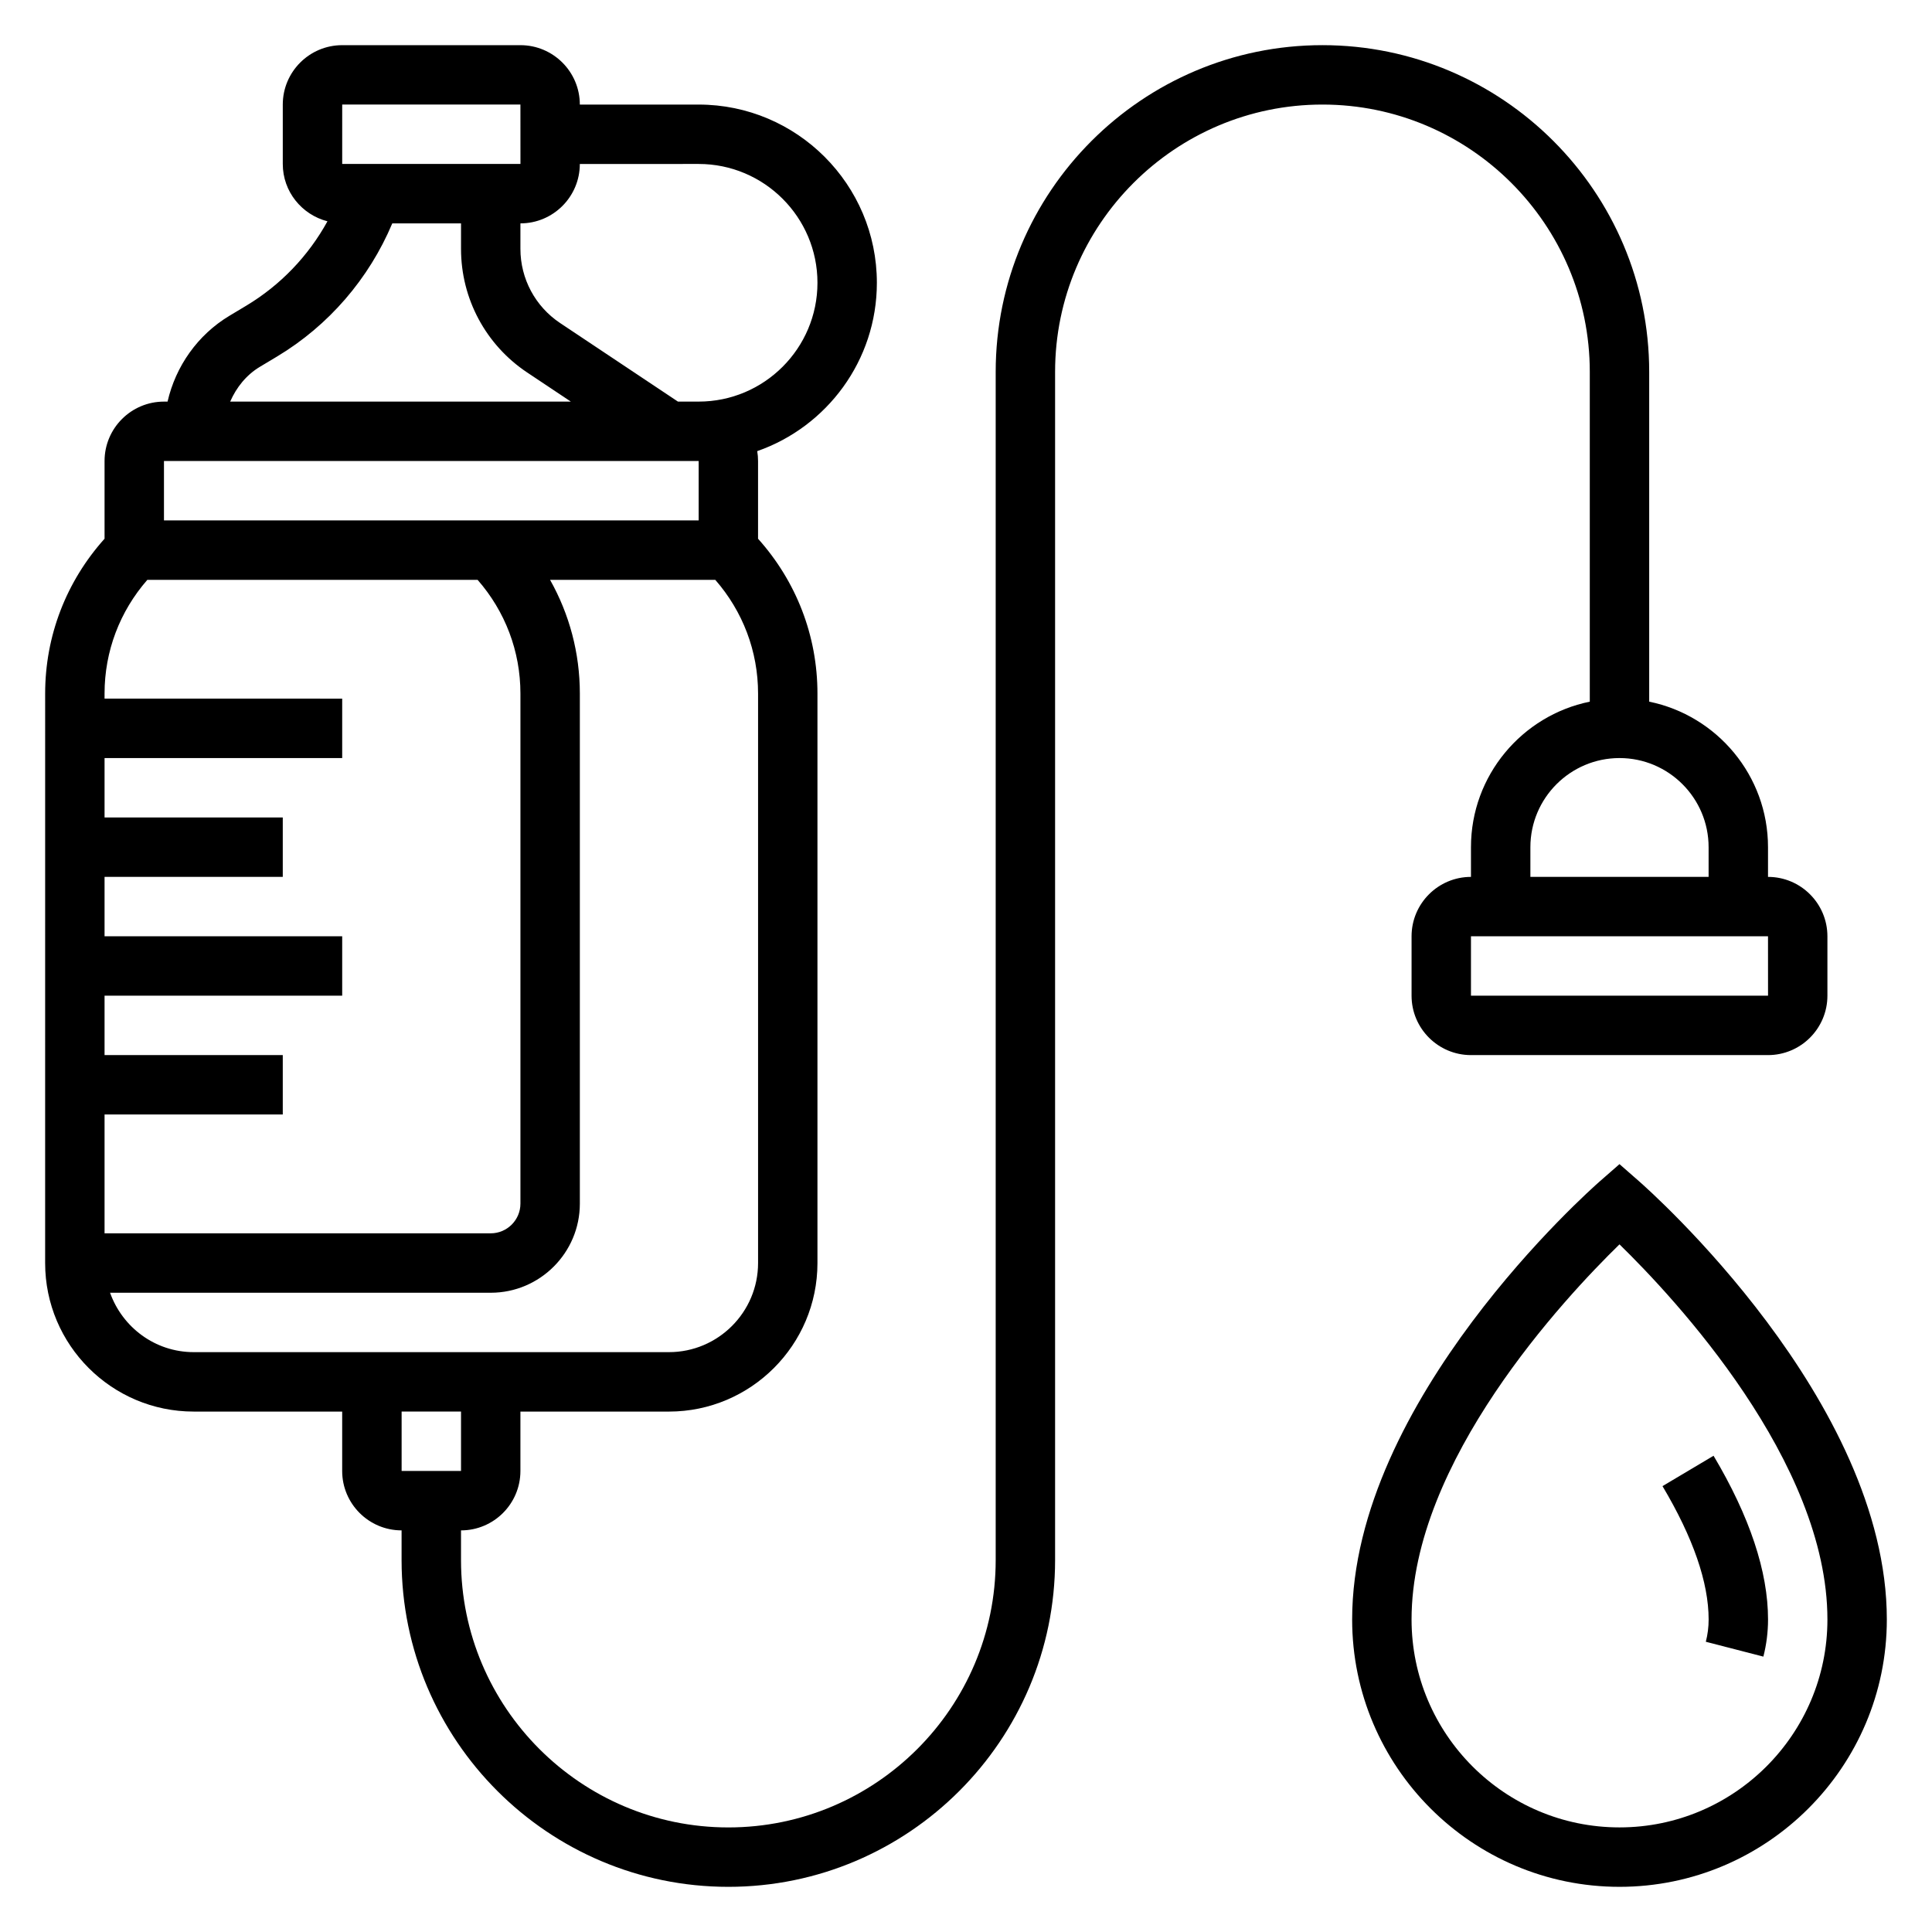
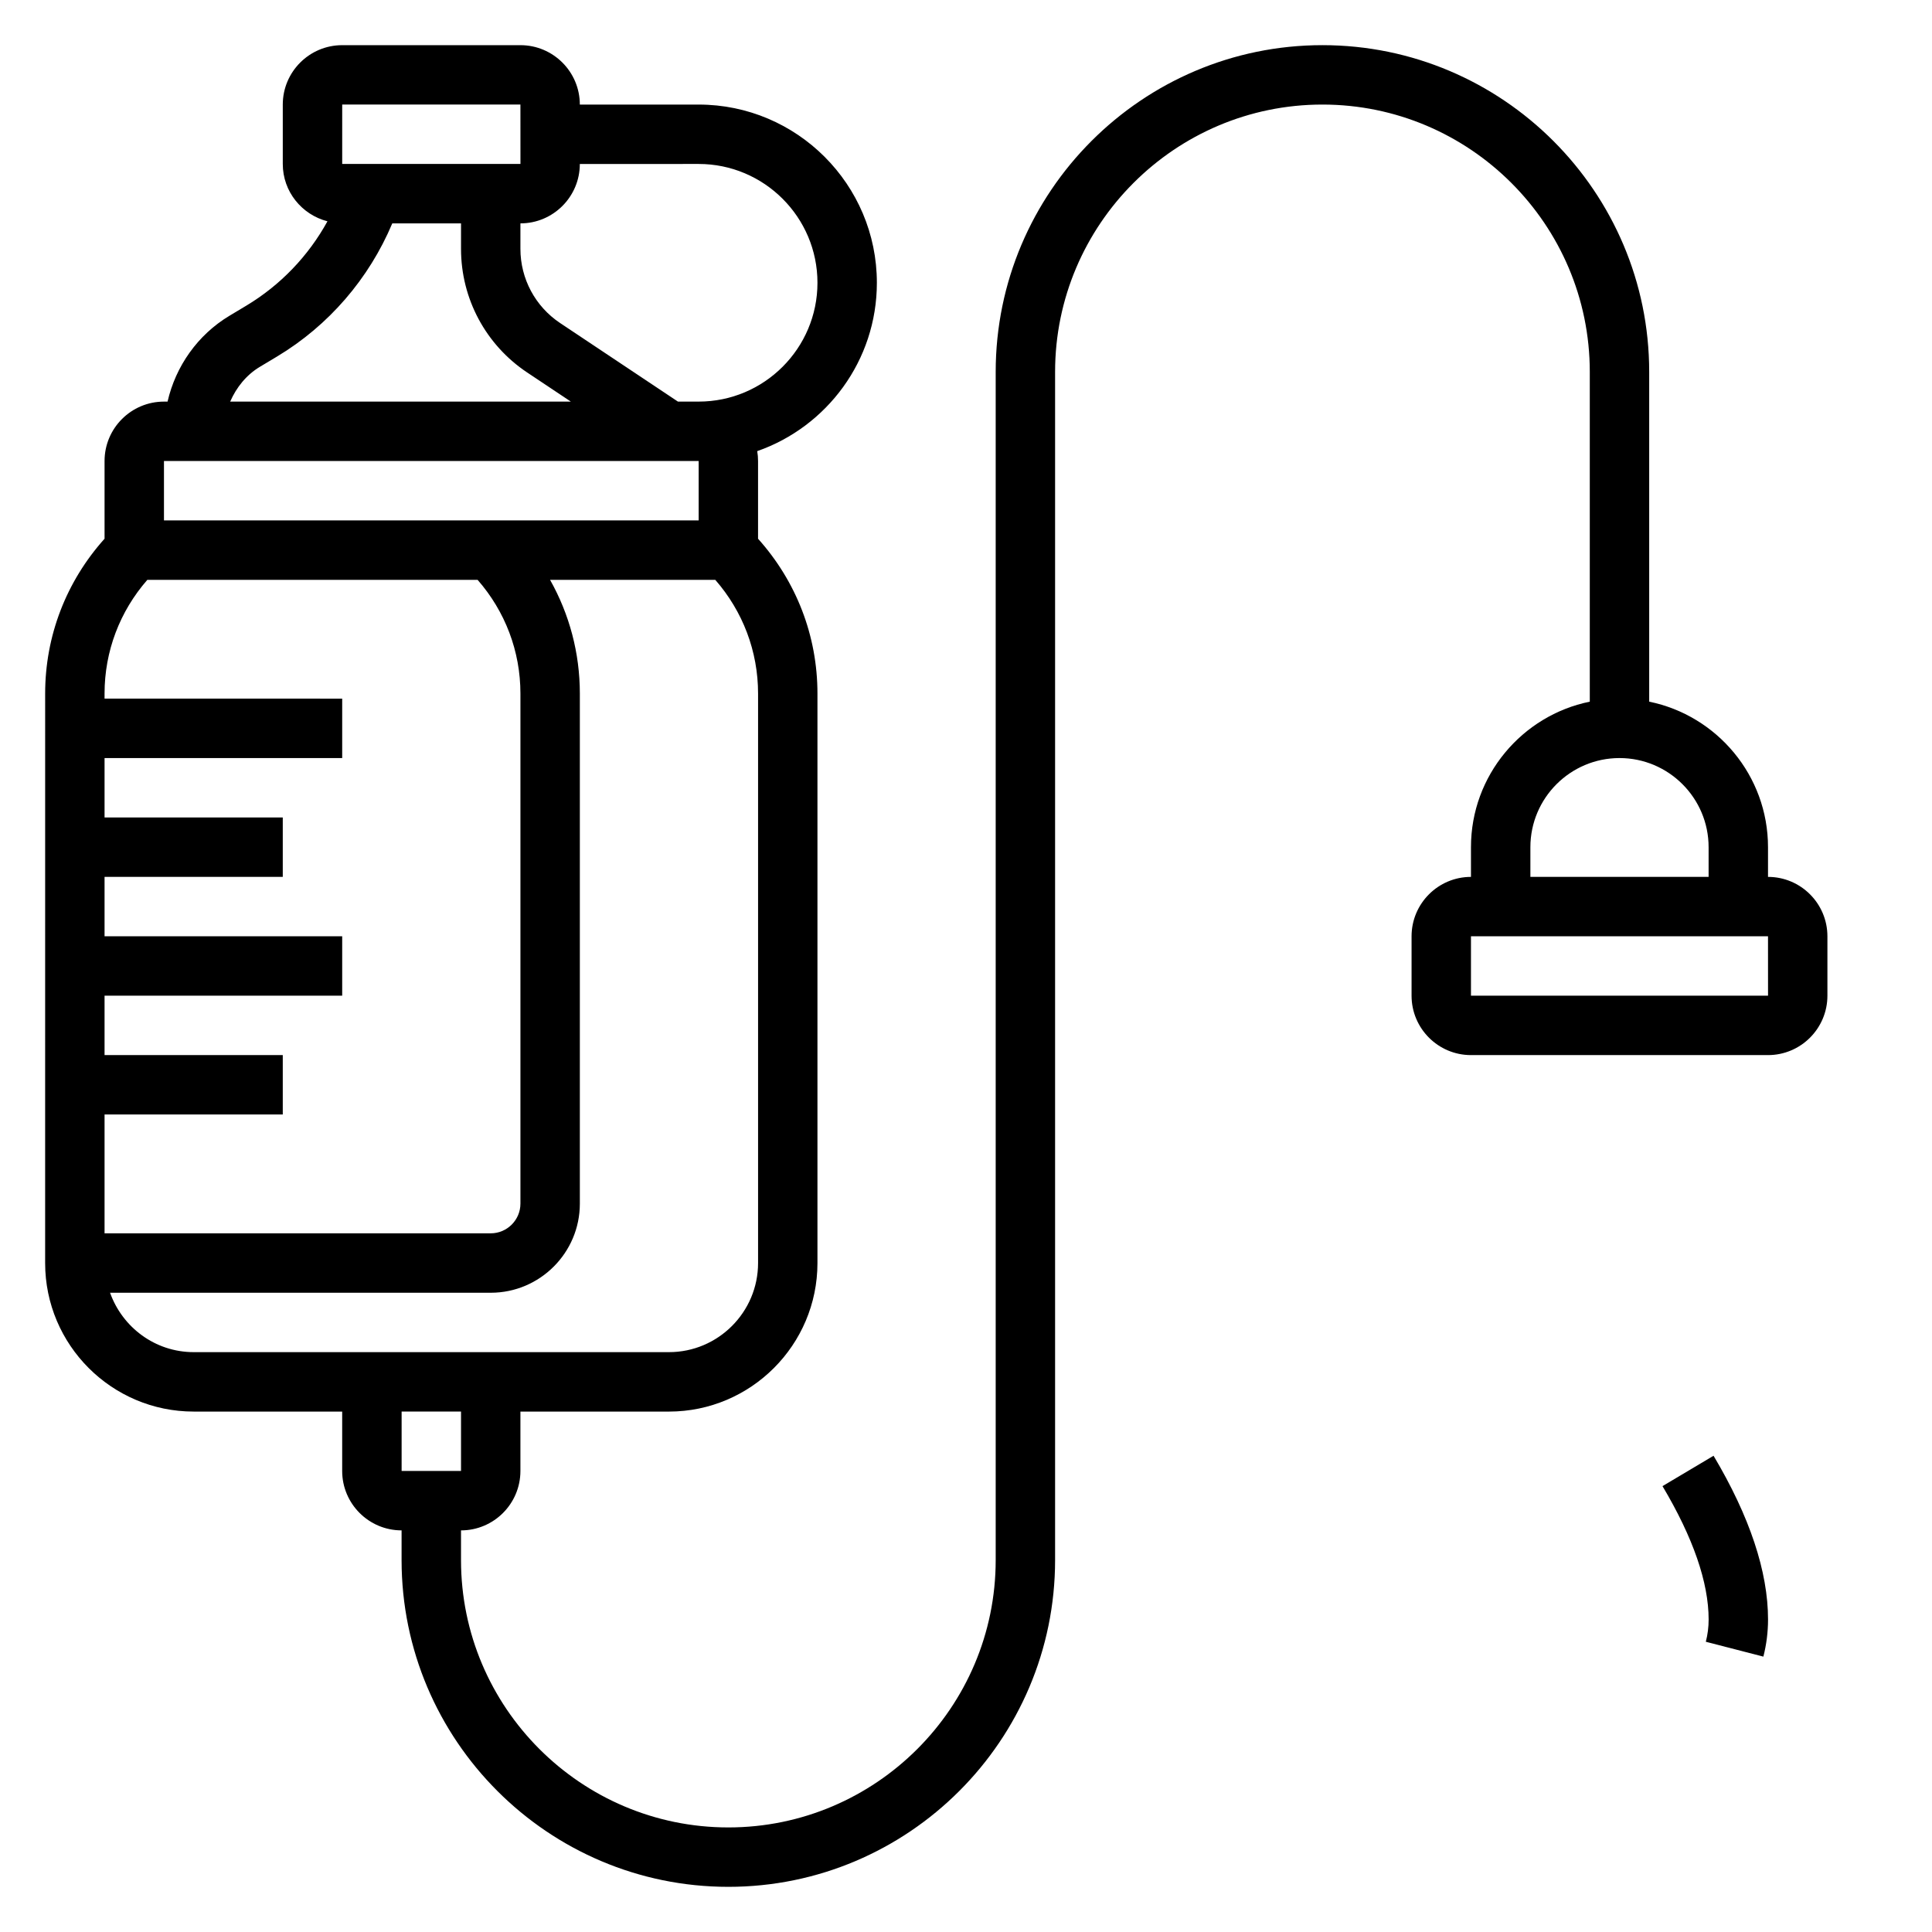
<svg xmlns="http://www.w3.org/2000/svg" fill="#000000" width="800px" height="800px" version="1.1" viewBox="144 144 512 512">
  <g>
    <path d="m565.31 242.56v87.387c-17.941 3.66-31.488 19.555-31.488 38.566v7.871c-8.684 0-15.742 7.062-15.742 15.742v15.742c0 8.684 7.062 15.742 15.742 15.742h78.719c8.684 0 15.742-7.062 15.742-15.742v-15.742c0-8.684-7.062-15.742-15.742-15.742v-7.871c0-19.004-13.547-34.906-31.488-38.566v-87.387c0-47.742-38.848-86.594-86.594-86.594-47.742 0-86.59 38.848-86.59 86.594v314.88c0 39.062-31.789 70.848-70.848 70.848-39.062 0-70.848-31.789-70.848-70.848v-7.871c8.684 0 15.742-7.062 15.742-15.742v-15.742h39.359c21.703 0 39.359-17.656 39.359-39.359v-150.92c0-15.312-5.606-29.727-15.742-41.035v-20.594c0-0.891-0.07-1.77-0.219-2.621 18.441-6.434 31.707-24.004 31.707-44.613 0-26.047-21.184-47.23-47.23-47.23h-31.488c0-8.684-7.062-15.742-15.742-15.742h-47.23c-8.688-0.004-15.75 7.059-15.75 15.742v15.742c0 7.328 5.055 13.445 11.84 15.191-5.039 9.164-12.43 16.91-21.492 22.348l-4.512 2.707c-8.391 5.043-14.223 13.363-16.371 22.73h-0.953c-8.684 0-15.742 7.062-15.742 15.742v20.594c-10.141 11.312-15.742 25.727-15.742 41.035l-0.004 150.92c0 21.703 17.656 39.359 39.359 39.359h39.359v15.742c0 8.684 7.062 15.742 15.742 15.742v7.871c0 47.742 38.848 86.594 86.594 86.594 47.742 0 86.594-38.848 86.594-86.594v-314.88c0-39.062 31.789-70.848 70.848-70.848 39.062 0 70.852 31.785 70.852 70.848zm47.238 165.31h-78.727v-15.742h78.719zm-15.75-39.359v7.871h-47.23v-7.871c0-13.02 10.598-23.617 23.617-23.617 13.016 0 23.613 10.594 23.613 23.617zm-267.65-181.06c17.367 0 31.488 14.121 31.488 31.488 0 17.367-14.121 31.488-31.488 31.488h-5.488l-31.227-20.82c-6.578-4.387-10.516-11.73-10.516-19.648v-6.762c8.684 0 15.742-7.062 15.742-15.742zm-94.461-15.742h47.23l0.008 15.742h-47.238zm-21.816 69.5 4.519-2.707c13.723-8.234 24.387-20.641 30.566-35.297h18.219v6.762c0 13.195 6.559 25.434 17.531 32.746l11.57 7.715h-90.277c1.645-3.754 4.273-7.062 7.871-9.219zm-25.418 24.965h141.7v15.742h-141.7zm-4.398 31.488h87.512c7.312 8.359 11.352 18.922 11.352 30.141v135.17c0 4.336-3.535 7.871-7.871 7.871h-102.34v-31.488h47.23v-15.742l-47.23-0.004v-15.742h62.977v-15.742l-62.977-0.004v-15.742h47.23v-15.742l-47.23-0.004v-15.742h62.977v-15.742l-62.977-0.004v-1.348c0-11.215 4.039-21.777 11.344-30.137zm-9.895 188.93h100.89c13.02 0 23.617-10.598 23.617-23.617v-135.17c0-10.738-2.769-21.035-7.894-30.141h43.785c7.301 8.359 11.34 18.922 11.34 30.141v150.91c0 13.02-10.598 23.617-23.617 23.617h-125.95c-10.246 0-18.906-6.606-22.164-15.746zm93.016 31.488v15.742h-15.742v-15.742z" />
-     <path d="m578.37 457.05-5.188-4.543-5.188 4.535c-2.676 2.348-65.66 58.129-65.66 116.14 0 39.062 31.789 70.848 70.848 70.848 39.062 0 70.848-31.789 70.848-70.848 0-58.008-62.984-113.79-65.66-116.13zm-5.188 171.23c-30.387 0-55.105-24.719-55.105-55.105 0-41.871 40.484-85.145 55.105-99.406 14.617 14.266 55.105 57.543 55.105 99.406 0 30.387-24.719 55.105-55.105 55.105z" />
    <path d="m598.11 529.79-13.531 8.047c8.117 13.641 12.227 25.527 12.227 35.344 0 2-0.25 3.984-0.746 5.902l15.25 3.938c0.82-3.203 1.238-6.519 1.238-9.84 0-12.691-4.856-27.285-14.438-43.391z" />
  </g>
</svg>